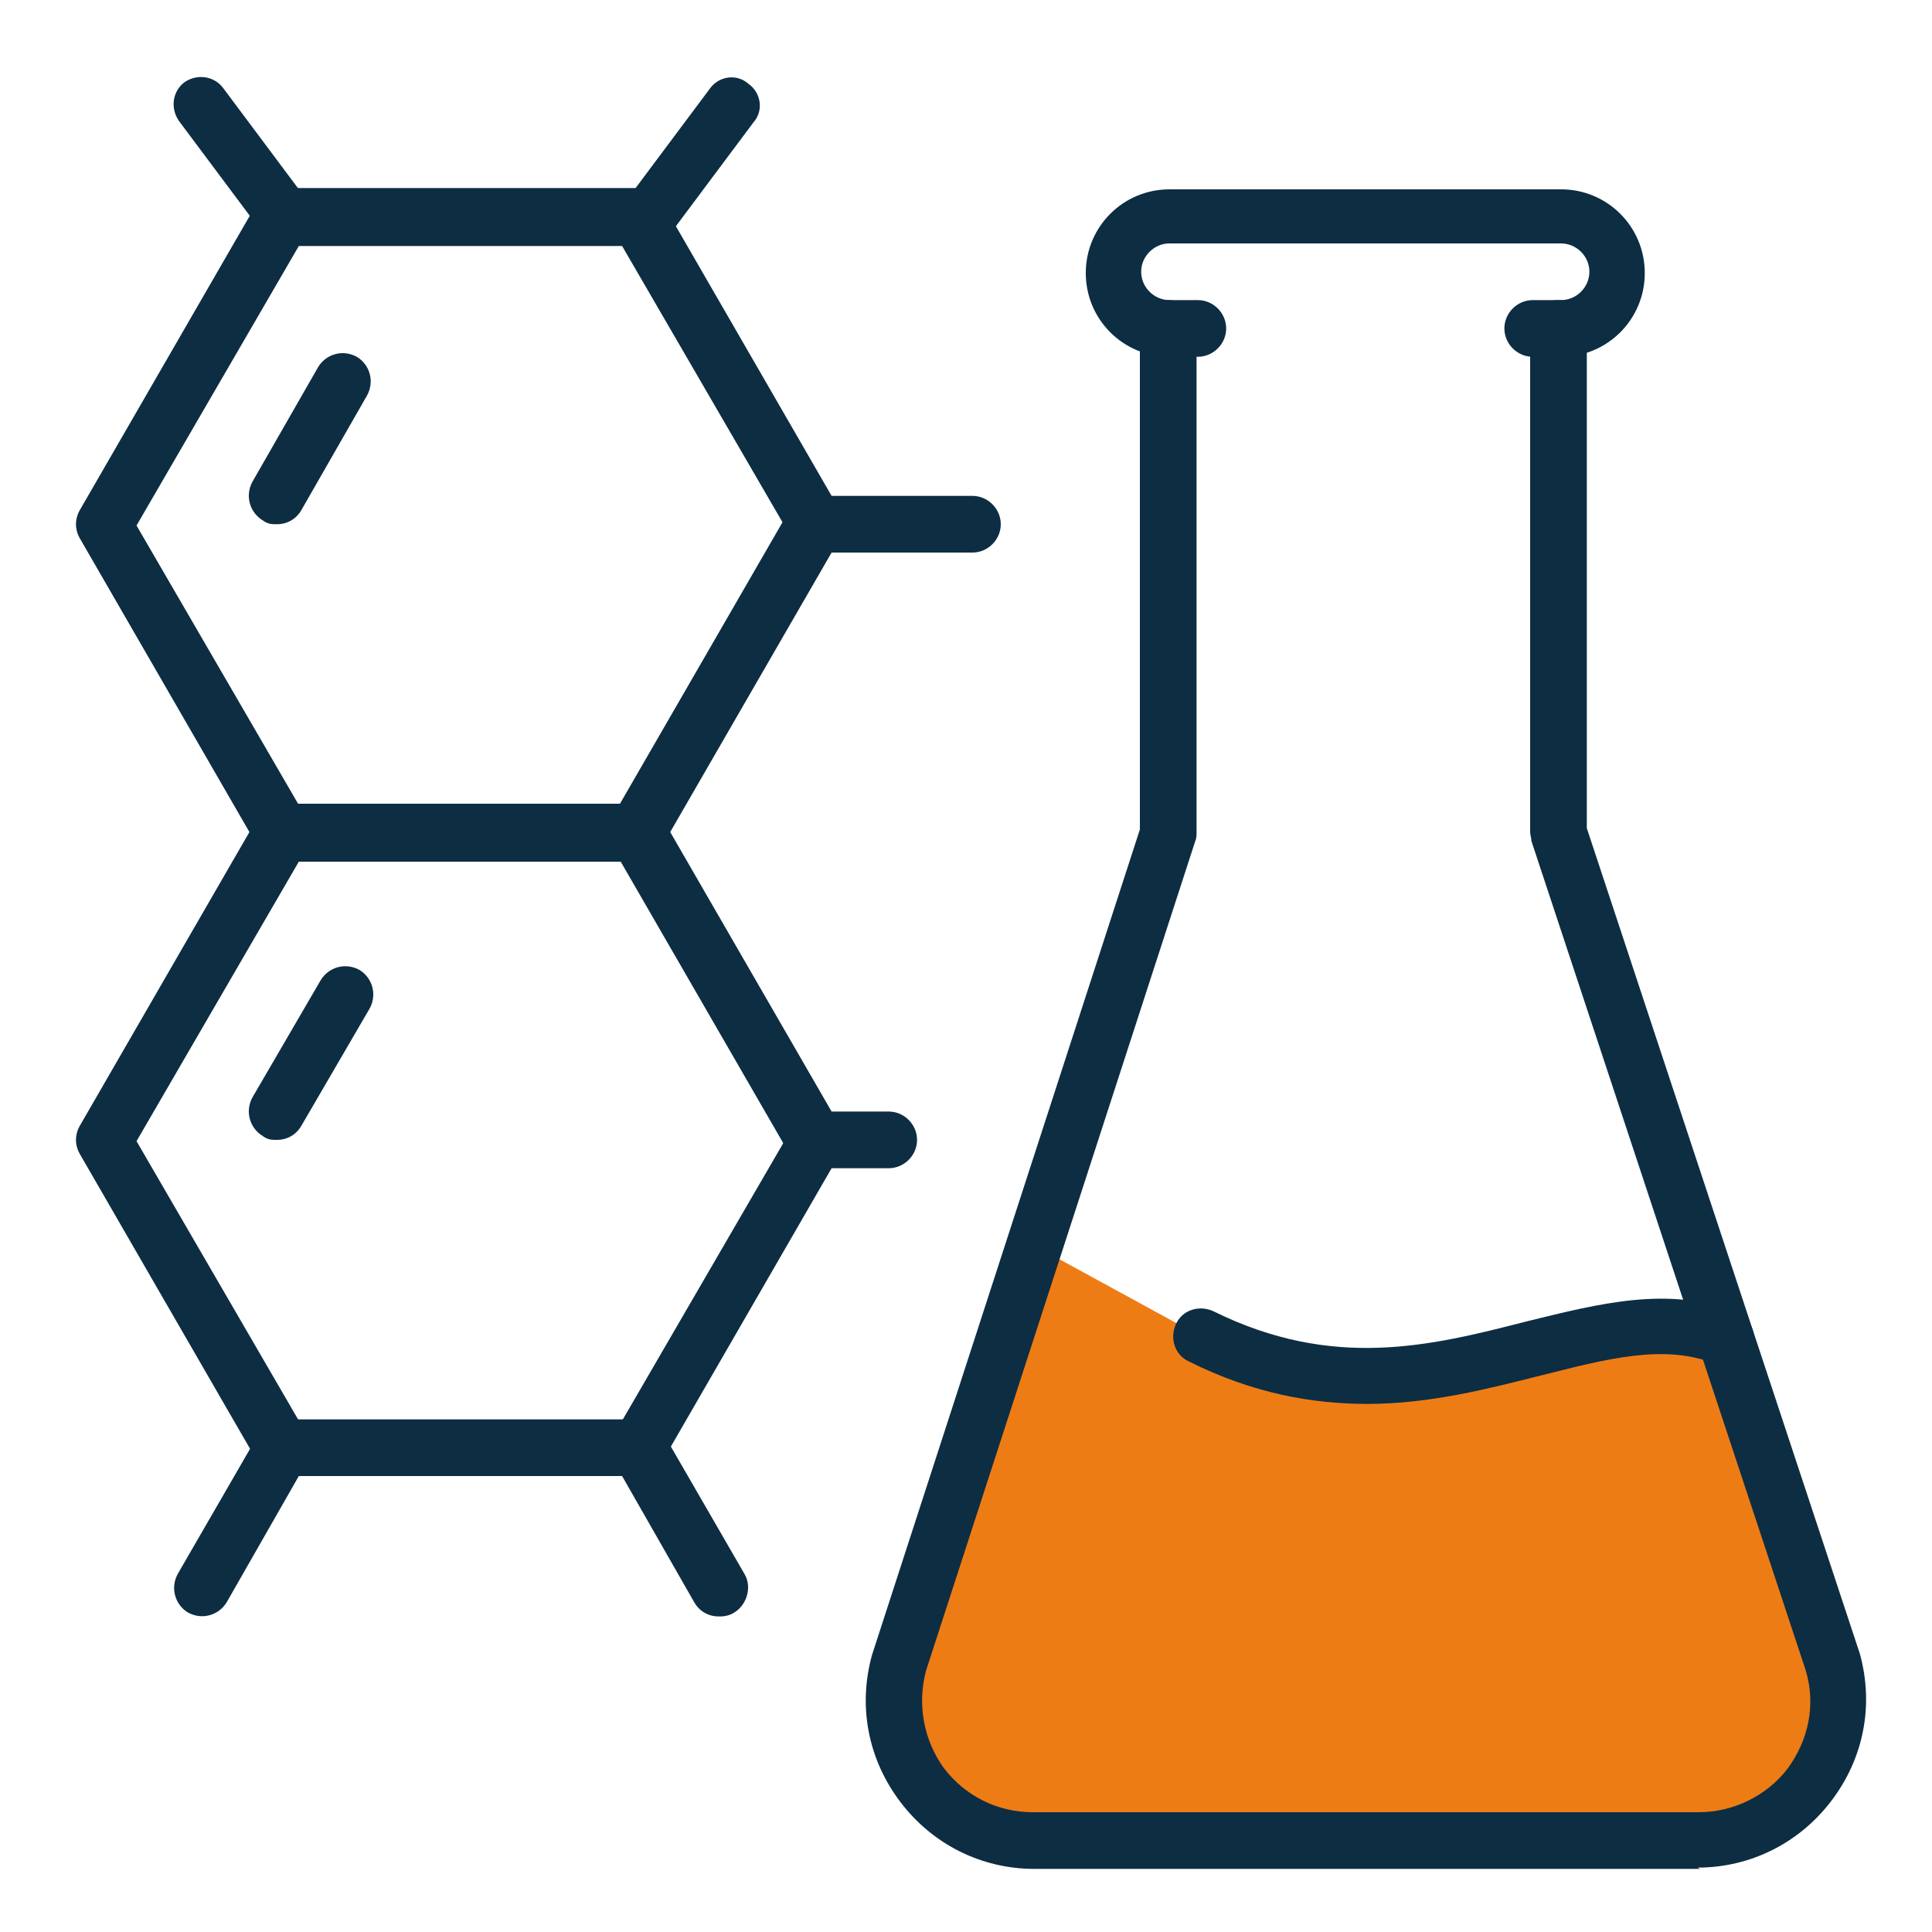
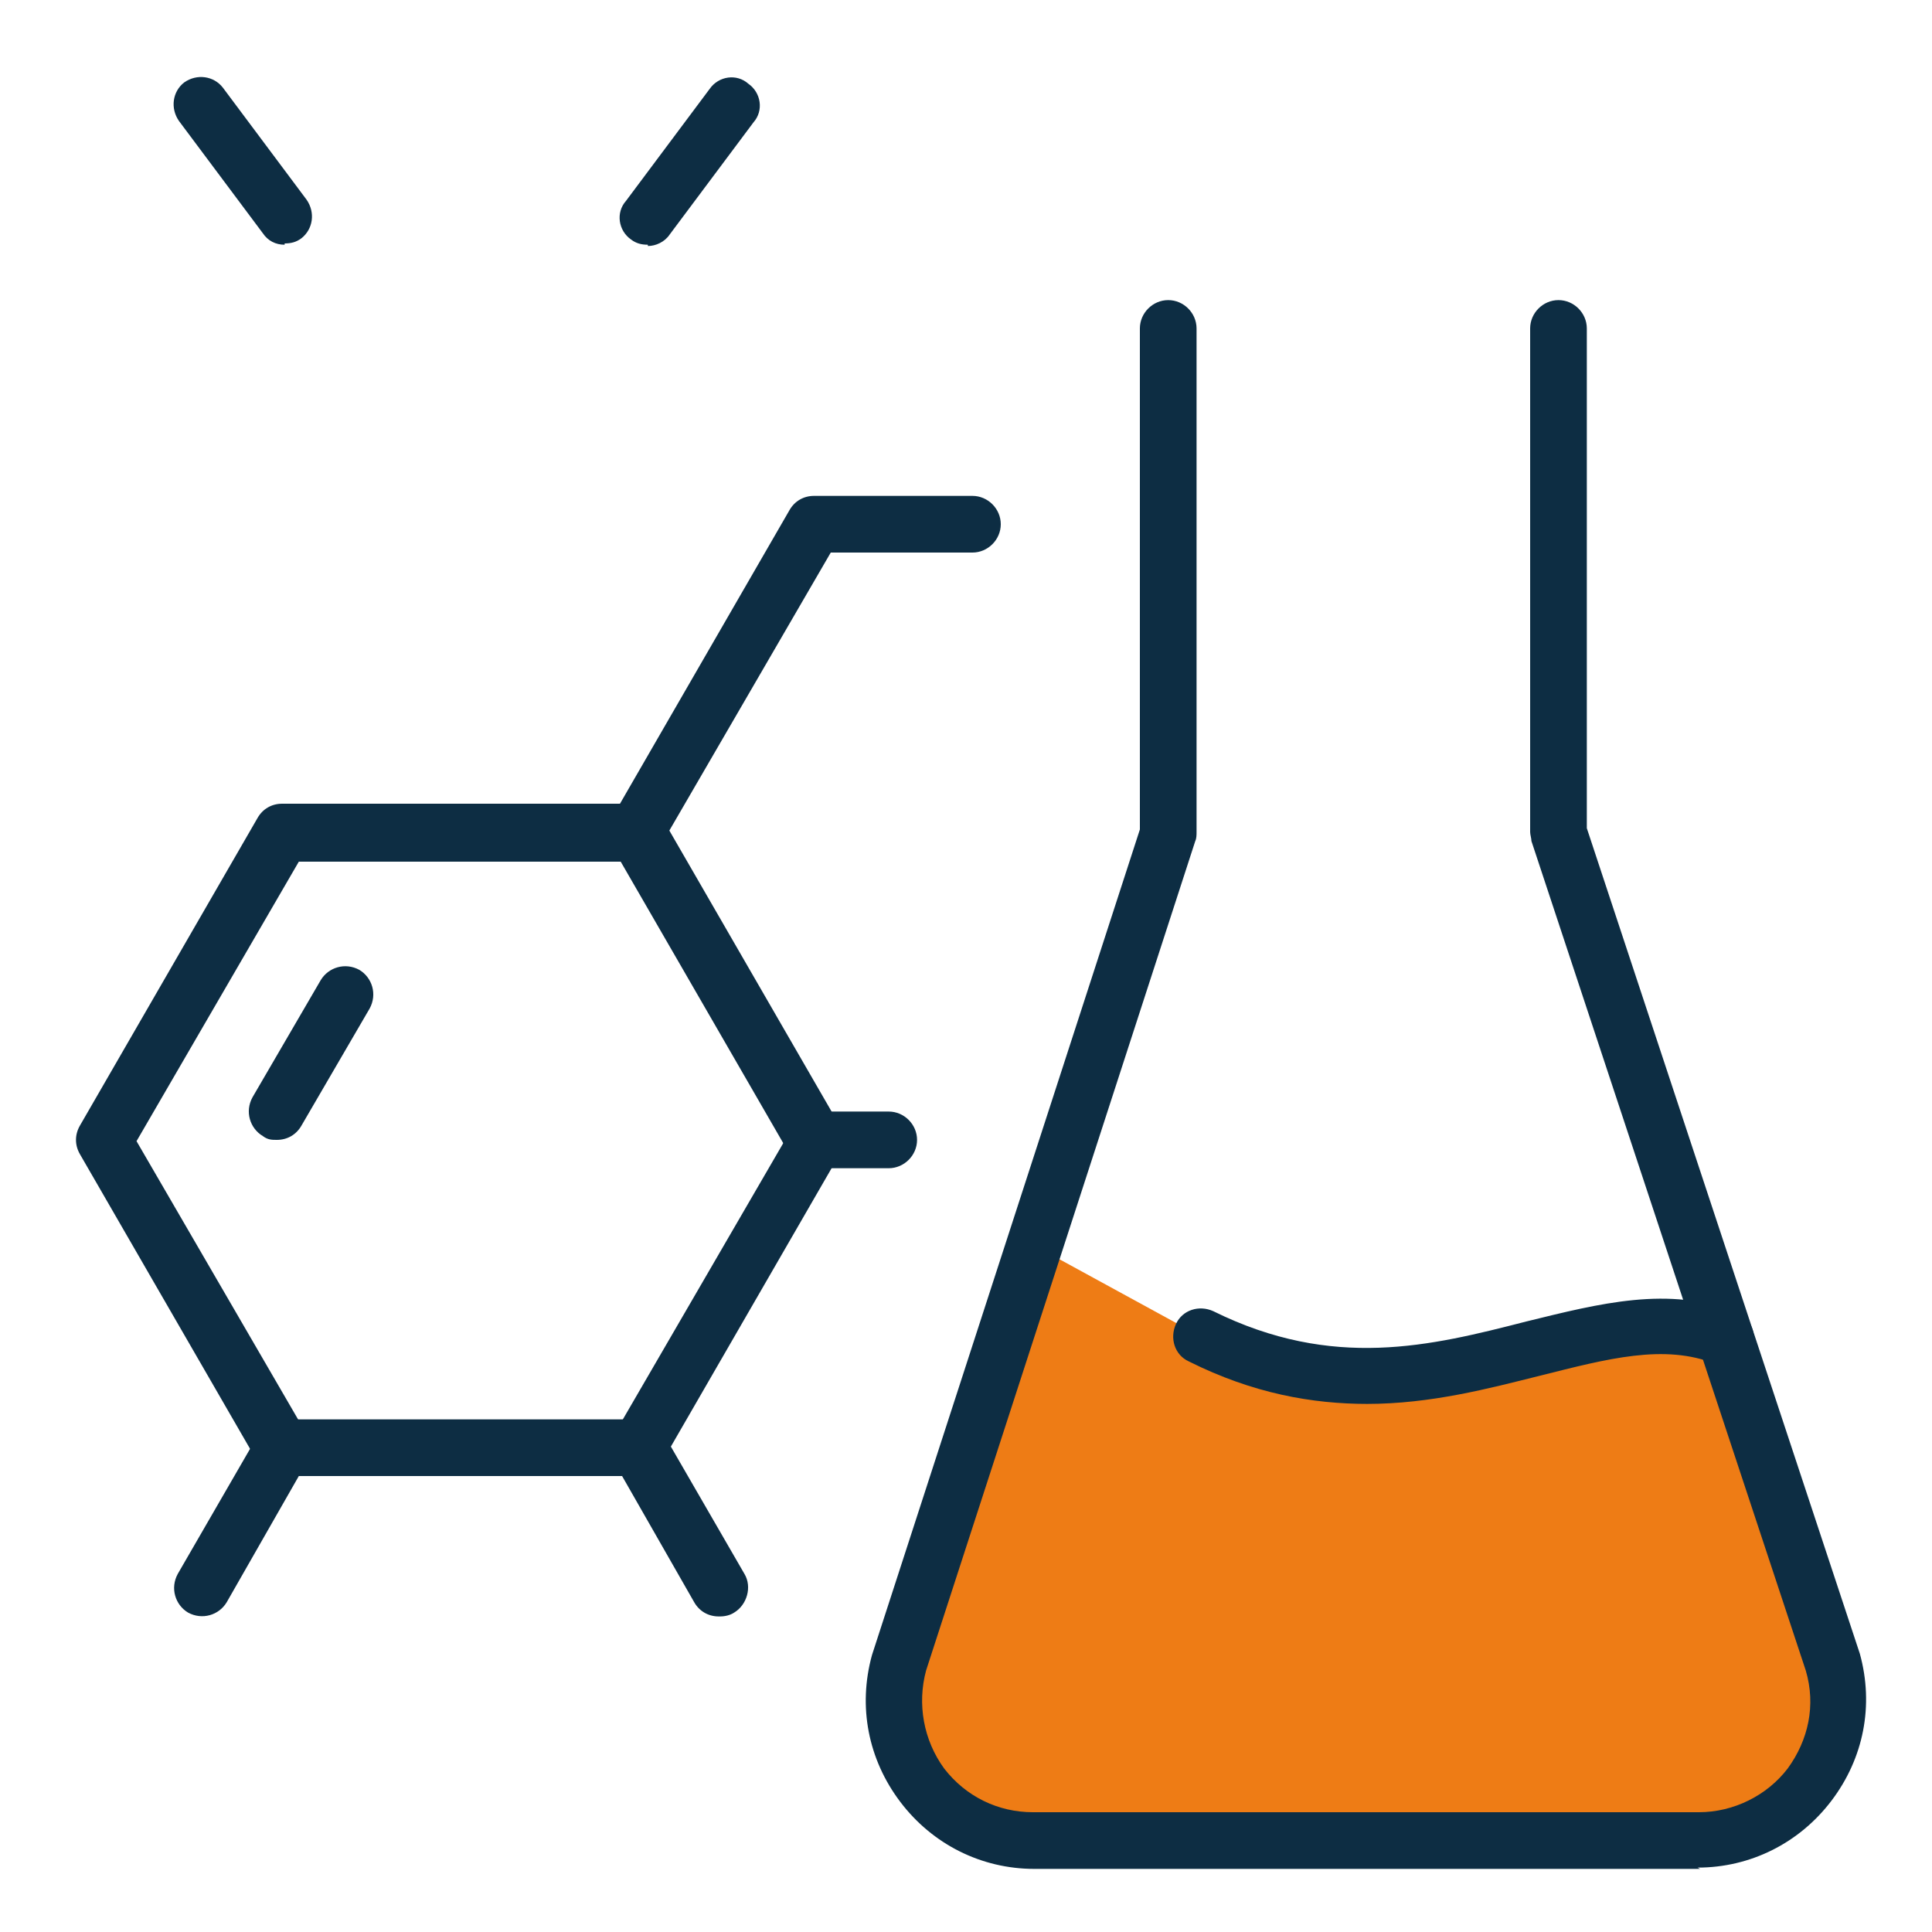
<svg xmlns="http://www.w3.org/2000/svg" id="Capa_1" version="1.1" viewBox="0 0 150 150">
  <defs>
    <style>
      .st0 {
        fill: #0d2d43;
      }

      .st1 {
        fill: #ee7c15;
      }
    </style>
  </defs>
  <path class="st1" d="M142.5,129.1c2,6.9-3.3,13.8-10.5,13.8h-51.7c-7.2,0-12.4-6.9-10.5-13.8l10.5-32.4,13,7.1c17.4,8.7,30-4.1,40.8.2l8.3,25.1Z" />
-   <path class="st0" d="M49.5,66.8h-27.6c-.8,0-1.5-.4-1.9-1.1l-13.8-23.9c-.4-.7-.4-1.5,0-2.2l13.8-23.9c.4-.7,1.1-1.1,1.9-1.1h27.6c.8,0,1.5.4,1.9,1.1l13.8,23.9c.4.7.4,1.5,0,2.2l-13.8,23.9c-.4.7-1.1,1.1-1.9,1.1ZM23.2,62.5h25.1l12.6-21.7-12.6-21.7h-25.1l-12.6,21.7,12.6,21.7Z" />
-   <path class="st0" d="M21.5,40.7c-.4,0-.7,0-1.1-.3-1-.6-1.4-1.9-.8-3l5.1-8.9c.6-1,1.9-1.4,3-.8,1,.6,1.4,1.9.8,3l-5.1,8.9c-.4.7-1.1,1.1-1.9,1.1Z" />
  <path class="st0" d="M21.5,88.5c-.4,0-.7,0-1.1-.3-1-.6-1.4-1.9-.8-3l5.3-9.1c.6-1,1.9-1.4,3-.8,1,.6,1.4,1.9.8,3l-5.3,9.1c-.4.7-1.1,1.1-1.9,1.1Z" />
  <path class="st0" d="M49.5,114.6h-27.6c-.8,0-1.5-.4-1.9-1.1l-13.8-23.9c-.4-.7-.4-1.5,0-2.2l13.8-23.9c.4-.7,1.1-1.1,1.9-1.1h27.6c.8,0,1.5.4,1.9,1.1l13.8,23.9c.4.7.4,1.5,0,2.2l-13.8,23.9c-.4.7-1.1,1.1-1.9,1.1ZM23.2,110.3h25.1l12.6-21.7-12.6-21.7h-25.1l-12.6,21.7,12.6,21.7Z" />
  <path class="st0" d="M55.8,125.5c-.8,0-1.5-.4-1.9-1.1l-5.6-9.8h-25.1l-5.6,9.8c-.6,1-1.9,1.4-3,.8-1-.6-1.4-1.9-.8-3l6.3-10.9c.4-.7,1.1-1.1,1.9-1.1h27.6c.8,0,1.5.4,1.9,1.1l6.3,10.9c.6,1,.2,2.4-.8,3-.3.2-.7.3-1.1.3Z" />
  <path class="st0" d="M69,90.7h-5.8c-.8,0-1.5-.4-1.9-1.1l-13.8-23.9c-.4-.7-.4-1.5,0-2.2l13.8-23.9c.4-.7,1.1-1.1,1.9-1.1h12.3c1.2,0,2.2,1,2.2,2.2s-1,2.2-2.2,2.2h-11l-12.6,21.7,12.6,21.7h4.5c1.2,0,2.2,1,2.2,2.2s-1,2.2-2.2,2.2Z" />
  <path class="st0" d="M22.1,19c-.7,0-1.3-.3-1.7-.9l-6.5-8.7c-.7-1-.5-2.3.4-3,1-.7,2.3-.5,3,.4l6.5,8.7c.7,1,.5,2.3-.4,3-.4.3-.8.4-1.3.4Z" />
  <path class="st0" d="M50.3,19c-.5,0-.9-.1-1.3-.4-1-.7-1.2-2.1-.4-3l6.5-8.7c.7-1,2.1-1.2,3-.4,1,.7,1.2,2.1.4,3l-6.5,8.7c-.4.6-1.1.9-1.7.9Z" />
  <path class="st0" d="M132,145.1h-51.7c-4.1,0-7.9-1.9-10.4-5.2-2.5-3.3-3.3-7.4-2.2-11.4,0,0,0,0,0,0l20.8-64.1V25.5c0-1.2,1-2.2,2.2-2.2s2.2,1,2.2,2.2v39.1c0,.2,0,.5-.1.7l-20.9,64.4c-.7,2.6-.2,5.4,1.4,7.6,1.7,2.2,4.2,3.4,6.9,3.4h51.7c2.7,0,5.3-1.3,6.9-3.4,1.6-2.2,2.2-4.9,1.4-7.6l-21.3-64.4c0-.2-.1-.5-.1-.7V25.5c0-1.2,1-2.2,2.2-2.2s2.2,1,2.2,2.2v38.8l21.2,64.1s0,0,0,0c1.1,4,.3,8.1-2.2,11.4-2.5,3.3-6.3,5.2-10.4,5.2Z" />
-   <path class="st0" d="M121.2,27.7h-2.2c-1.2,0-2.2-1-2.2-2.2s1-2.2,2.2-2.2h2.2c1.2,0,2.2-1,2.2-2.2s-1-2.2-2.2-2.2h-30.4c-1.2,0-2.2,1-2.2,2.2s1,2.2,2.2,2.2h2.2c1.2,0,2.2,1,2.2,2.2s-1,2.2-2.2,2.2h-2.2c-3.6,0-6.5-2.9-6.5-6.5s2.9-6.5,6.5-6.5h30.4c3.6,0,6.5,2.9,6.5,6.5s-2.9,6.5-6.5,6.5Z" />
  <path class="st0" d="M106.2,109c-4.3,0-8.9-.8-13.9-3.3-1.1-.5-1.5-1.8-1-2.9.5-1.1,1.8-1.5,2.9-1,9.3,4.6,16.9,2.7,24.3.8,5.7-1.4,11.1-2.8,16.3-.7,1.1.4,1.7,1.7,1.2,2.8-.4,1.1-1.7,1.7-2.8,1.2-4-1.6-8.4-.4-13.6.9-4,1-8.5,2.2-13.5,2.2Z" />
</svg>